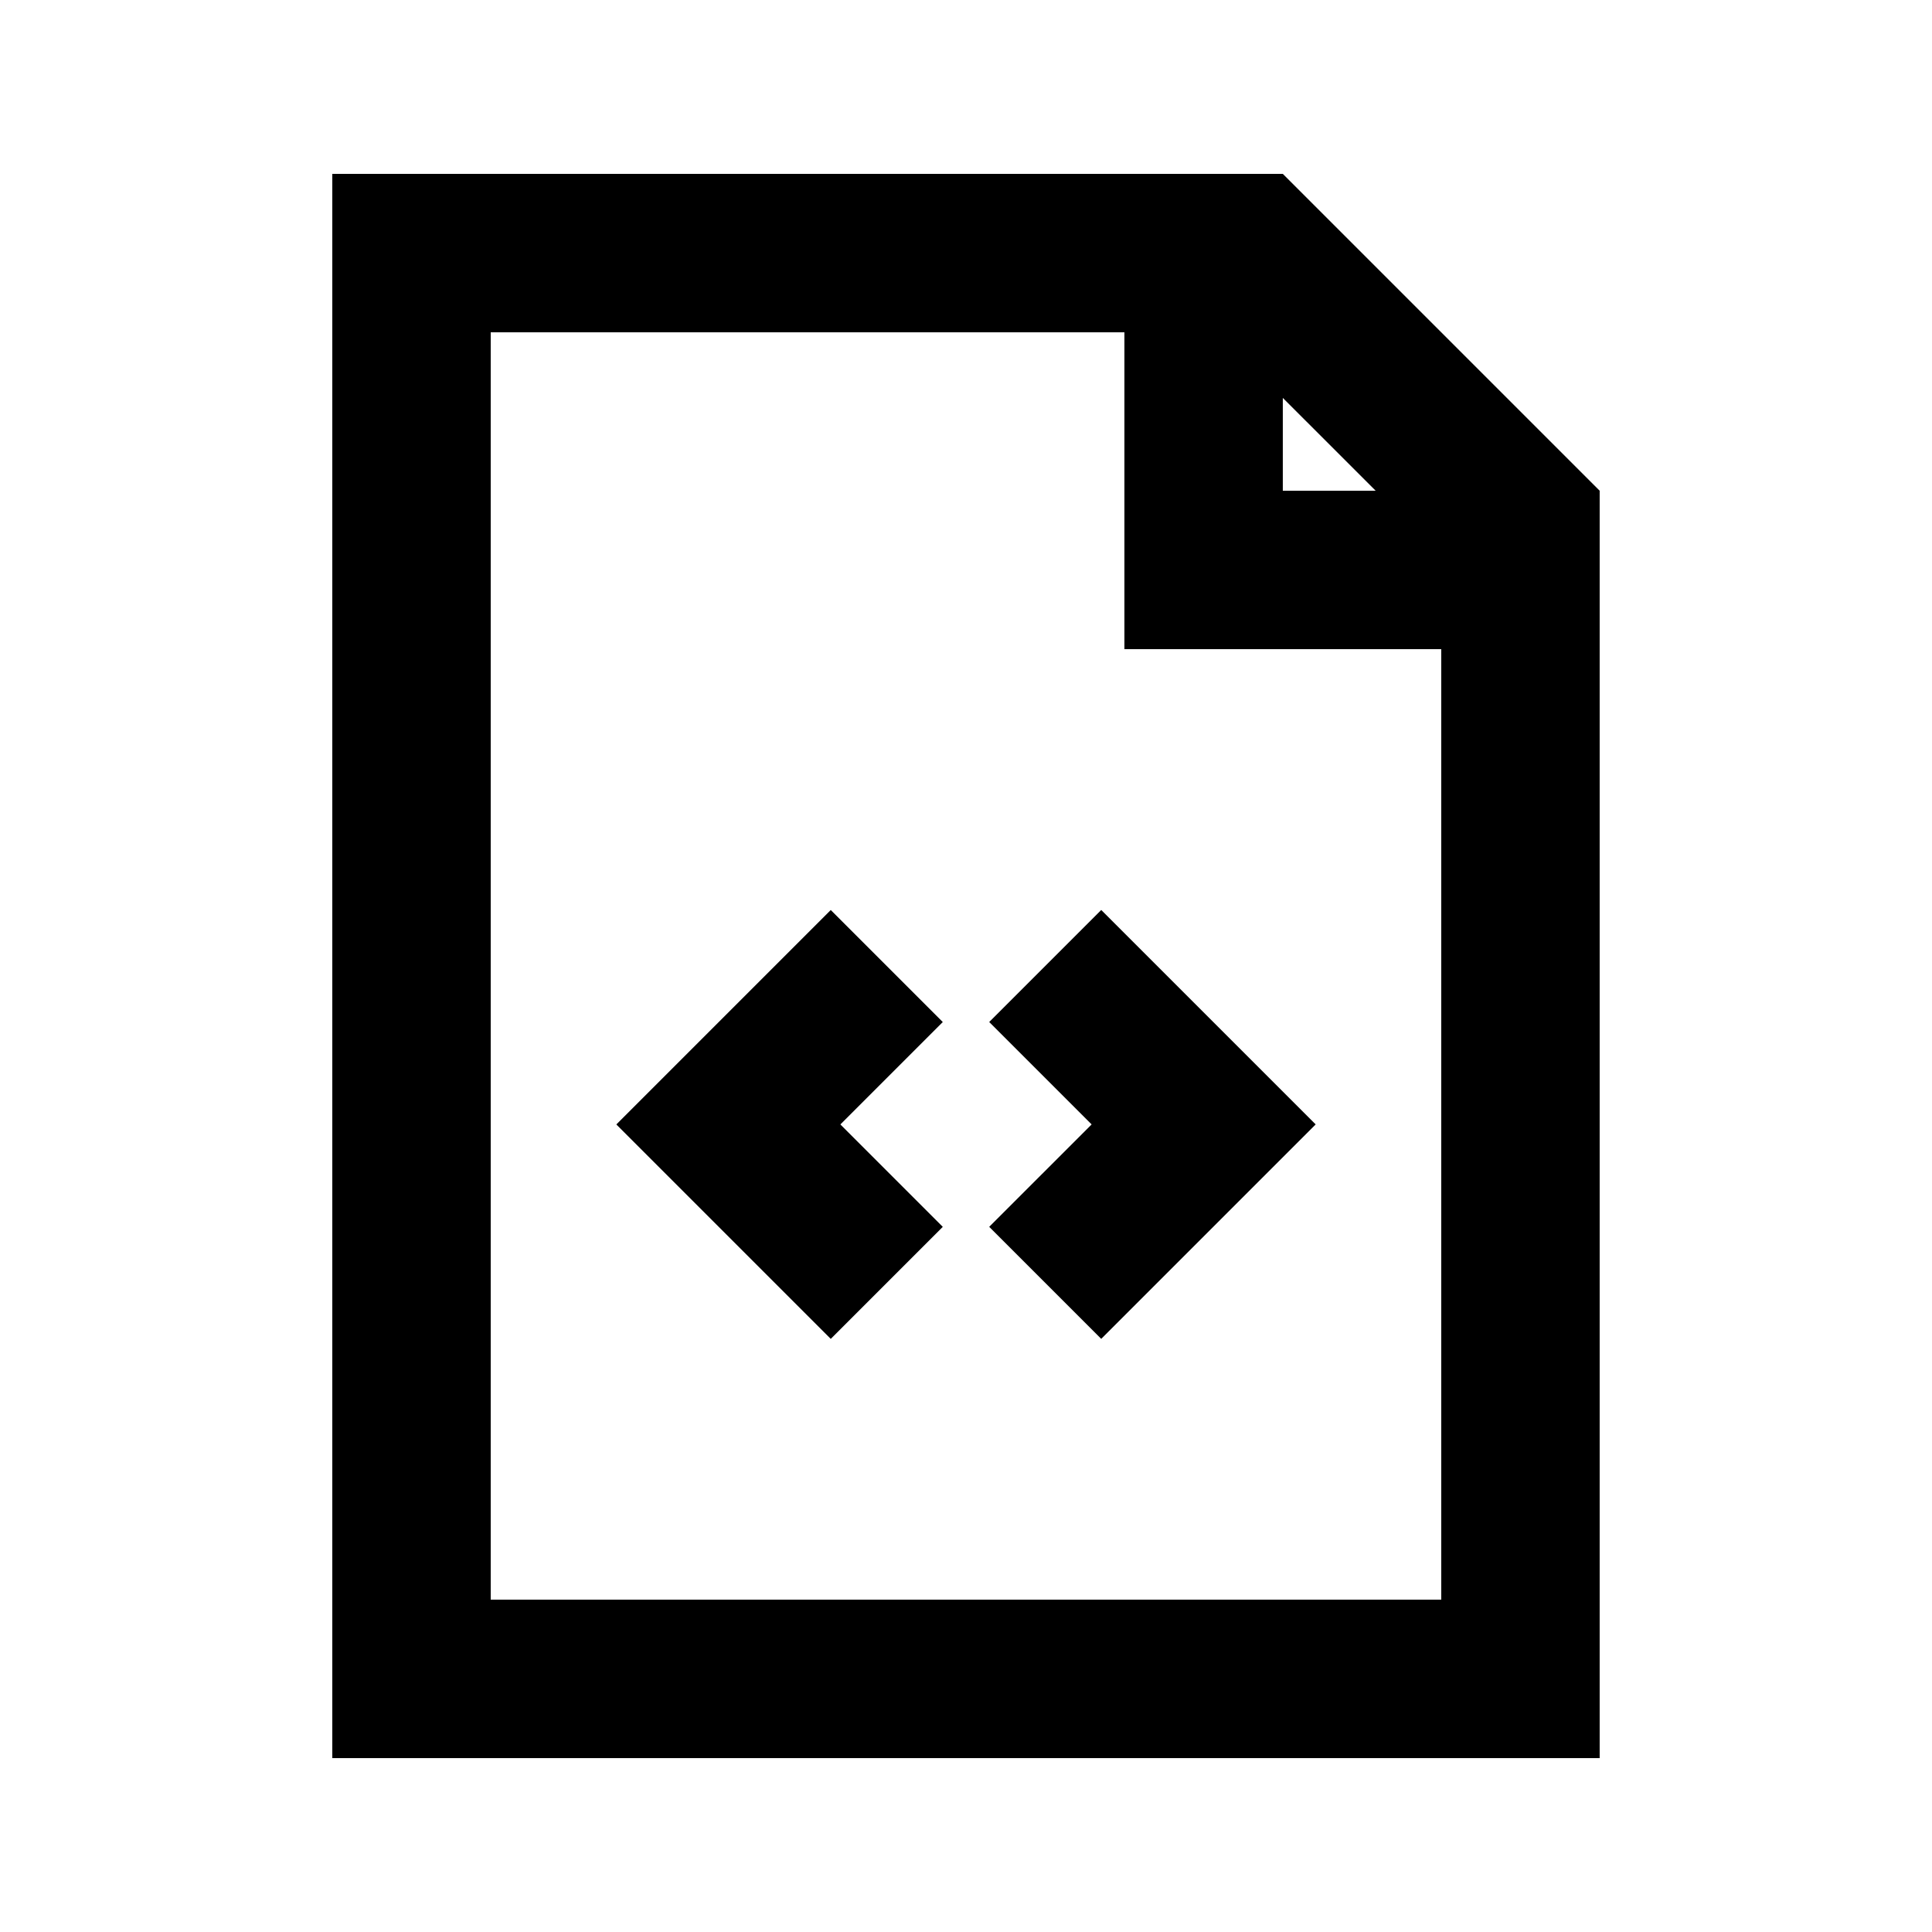
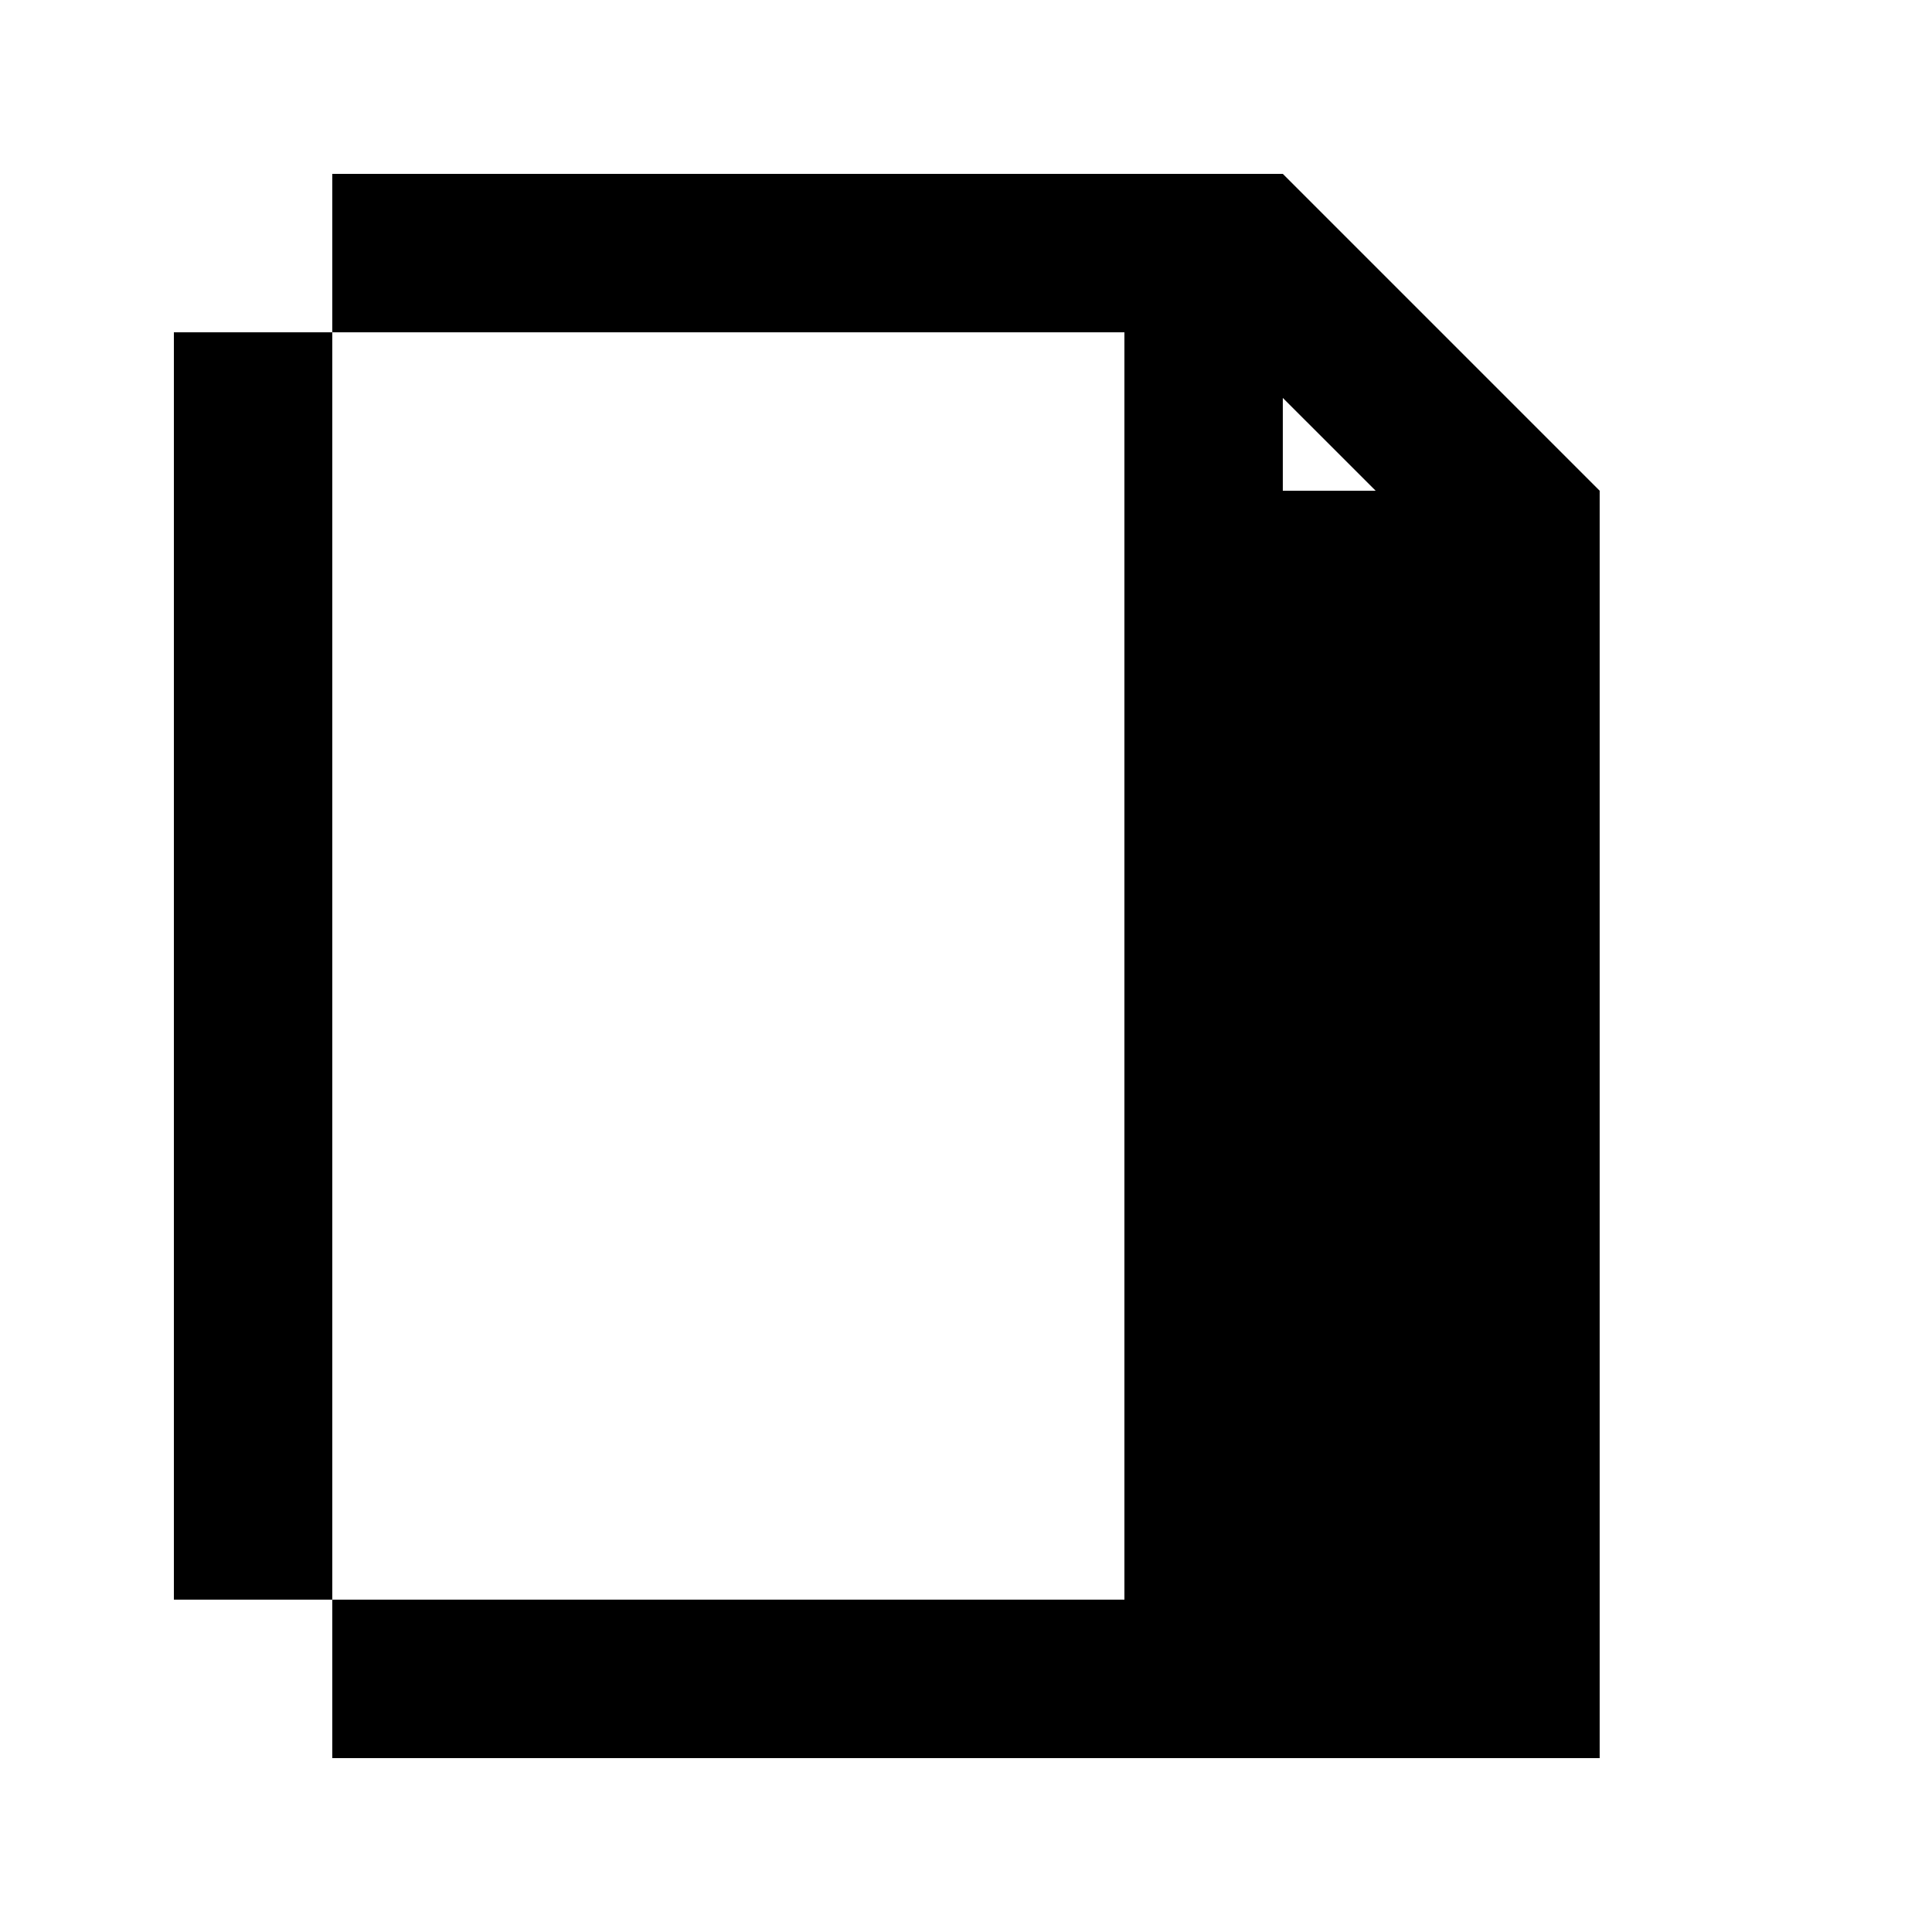
<svg xmlns="http://www.w3.org/2000/svg" fill="#000000" width="800px" height="800px" version="1.1" viewBox="144 144 512 512">
  <g>
-     <path d="m364.16 385.16 29.688 29.688-27.141 27.141 27.141 27.141-29.688 29.688-56.828-56.828z" />
-     <path d="m406.15 469.12 29.688 29.688 56.828-56.828-56.828-56.828-29.688 29.688 27.141 27.141z" />
-     <path d="m567.93 609.92v-335.87l-83.969-83.969h-251.9v419.84zm-125.95-377.86v83.969h83.965v251.9h-251.9v-335.87zm66.578 41.984-24.598-24.594v24.594z" fill-rule="evenodd" />
+     <path d="m567.93 609.92v-335.87l-83.969-83.969h-251.9v419.84zm-125.95-377.86v83.969v251.9h-251.9v-335.87zm66.578 41.984-24.598-24.594v24.594z" fill-rule="evenodd" />
  </g>
</svg>